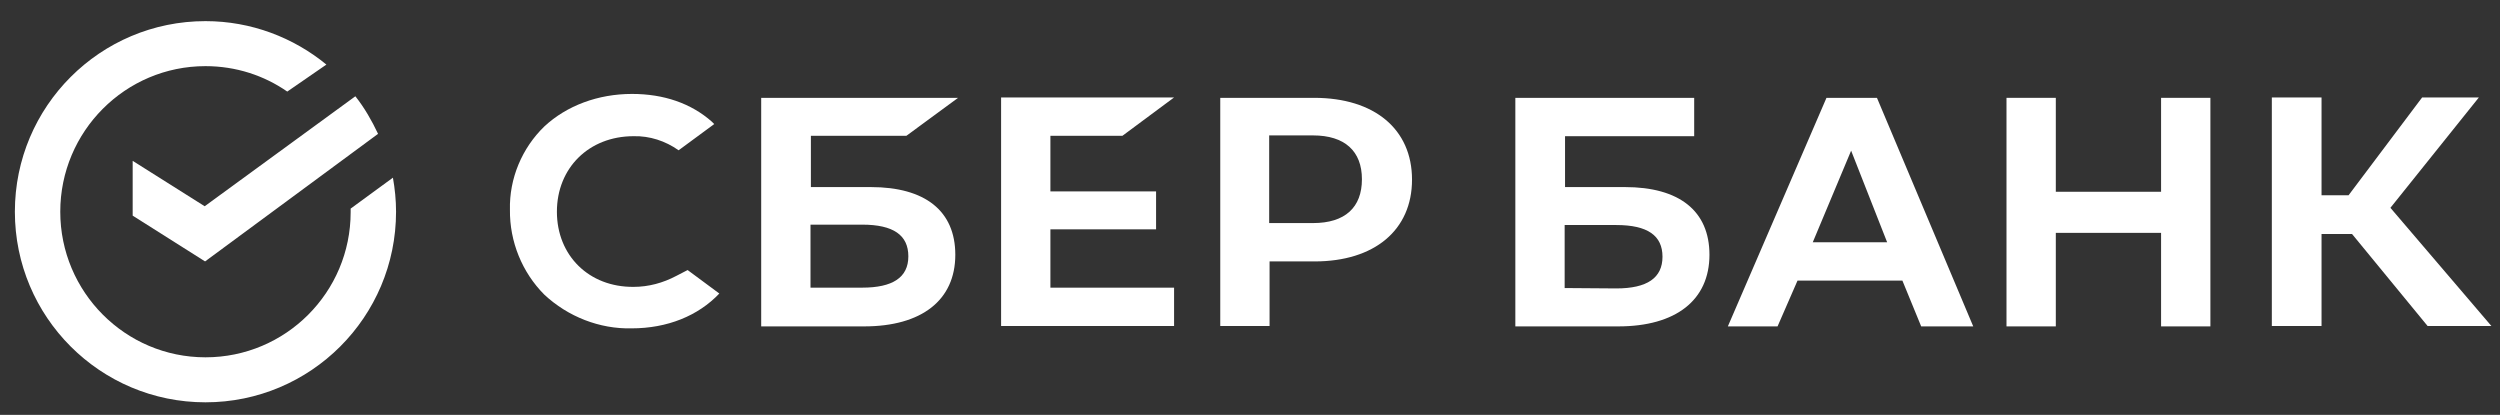
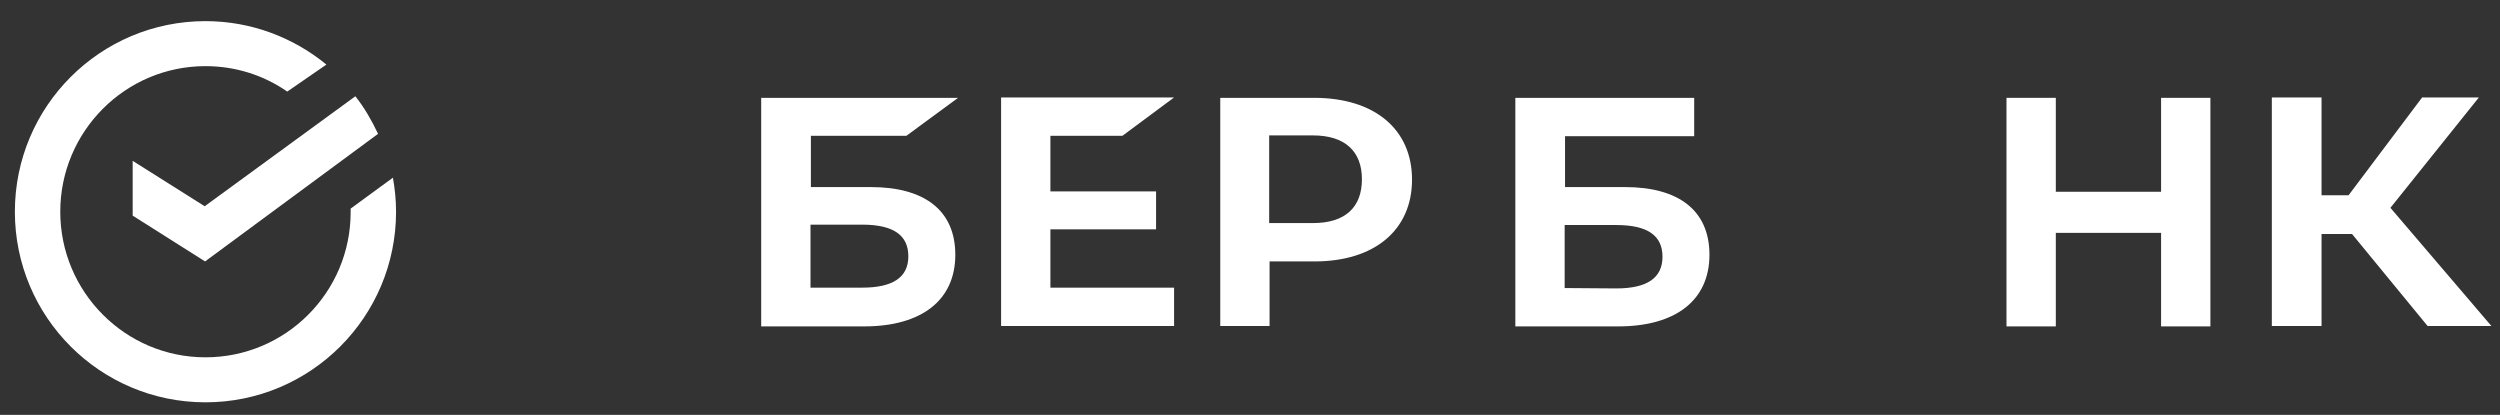
<svg xmlns="http://www.w3.org/2000/svg" version="1.1" id="_x31_" x="0px" y="0px" viewBox="0 0 638.8 106" style="enable-background:new 0 0 638.8 106;" xml:space="preserve">
  <rect x="0" y="0" width="638.8" height="106" fill="#333333" stroke="none" />
  <style type="text/css"> .st0{fill-rule:evenodd;clip-rule:evenodd;fill:#FFFFFF;} </style>
  <path class="st0" d="M52.5,16.9c7.8,0,15,2.4,20.9,6.5l10-6.9C75,9.6,64.2,5.4,52.5,5.4C25.6,5.4,3.8,27.2,3.8,54.1 c0,26.9,21.8,48.7,48.7,48.7s48.7-21.8,48.7-48.7c0-3-0.3-5.9-0.8-8.7l-10.8,7.9l0,0.9c0,20.5-16.6,37.1-37.1,37.1 S15.4,74.6,15.4,54.1C15.4,33.6,32,16.9,52.5,16.9z" />
  <path class="st0" d="M52.4,66.8l44.2-32.6c-1.6-3.4-3.5-6.7-5.8-9.6L52.3,52.7L33.9,41.1v14L52.4,66.8z" />
-   <path class="st0" d="M142.3,54.1c0-11.2,8.2-19.3,19.6-19.3c4.1-0.1,8.1,1.2,11.5,3.6l9.1-6.7l-0.6-0.6c-5.3-4.7-12.3-7.1-20.4-7.1 c-8.7,0-16.7,3-22.4,8.3c-5.7,5.5-9,13.3-8.8,21.3c-0.1,8.1,3.1,16,8.8,21.7c6,5.6,14.1,8.8,22.3,8.6c9.1,0,17-3.2,22.4-8.9l-8.1-6 l-2.9,1.5c-3.4,1.8-7.1,2.8-10.9,2.8C150.5,73.4,142.3,65.3,142.3,54.1z" />
  <path class="st0" d="M207.1,34.7h24.5l13.2-9.7h-50.3v58.4h26.3c14.7,0,23.3-6.7,23.3-18.3c0-11.2-7.7-17.3-21.6-17.3h-15.3V34.7 L207.1,34.7z M207.1,57.4h13.2c8,0,11.8,2.7,11.8,8.1c0,5.4-4,8-11.8,8h-13.2V57.4z" />
  <polygon class="st0" points="255.8,24.9 255.8,83.3 300,83.3 300,73.5 268.4,73.5 268.4,58.6 295.4,58.6 295.4,48.9 268.4,48.9 268.4,34.7 286.8,34.7 300,24.9 " />
  <path class="st0" d="M311.8,24.9v58.4h12.6V66.8h11.5c15.3,0,24.9-8,24.9-20.9c0-12.9-9.6-20.9-25-20.9H311.8L311.8,24.9z M324.3,57 V34.6h11.2c8.1,0,12.5,4,12.5,11.2S343.7,57,335.5,57H324.3z" />
  <path class="st0" d="M387.2,25v58.4h26.3c14.7,0,23.3-6.7,23.3-18.3c0-11.2-7.7-17.3-21.6-17.3h-15.3v-13h33V25H387.2L387.2,25z M399.8,73.6V57.5H413c8,0,11.8,2.7,11.8,8.1c0,5.4-3.9,8.1-11.8,8.1L399.8,73.6L399.8,73.6z" />
-   <path class="st0" d="M473,38.5l9.2,23.4h-19L473,38.5L473,38.5z M466.7,25l-25.2,58.4h12.7l5.1-11.7h26.8l4.8,11.7h13.3L479.6,25 H466.7z" />
  <polygon class="st0" points="512.7,25 512.7,83.4 525.3,83.4 525.3,59.5 552.2,59.5 552.2,83.4 564.8,83.4 564.8,25 552.2,25 552.2,49 525.3,49 525.3,25 " />
  <polygon class="st0" points="580.5,24.9 580.5,83.3 593.2,83.3 593.2,59.8 601,59.8 620.3,83.3 636.6,83.3 610.8,53.1 633.4,24.9 618.9,24.9 600.1,49.9 593.2,49.9 593.2,24.9 " />
</svg>